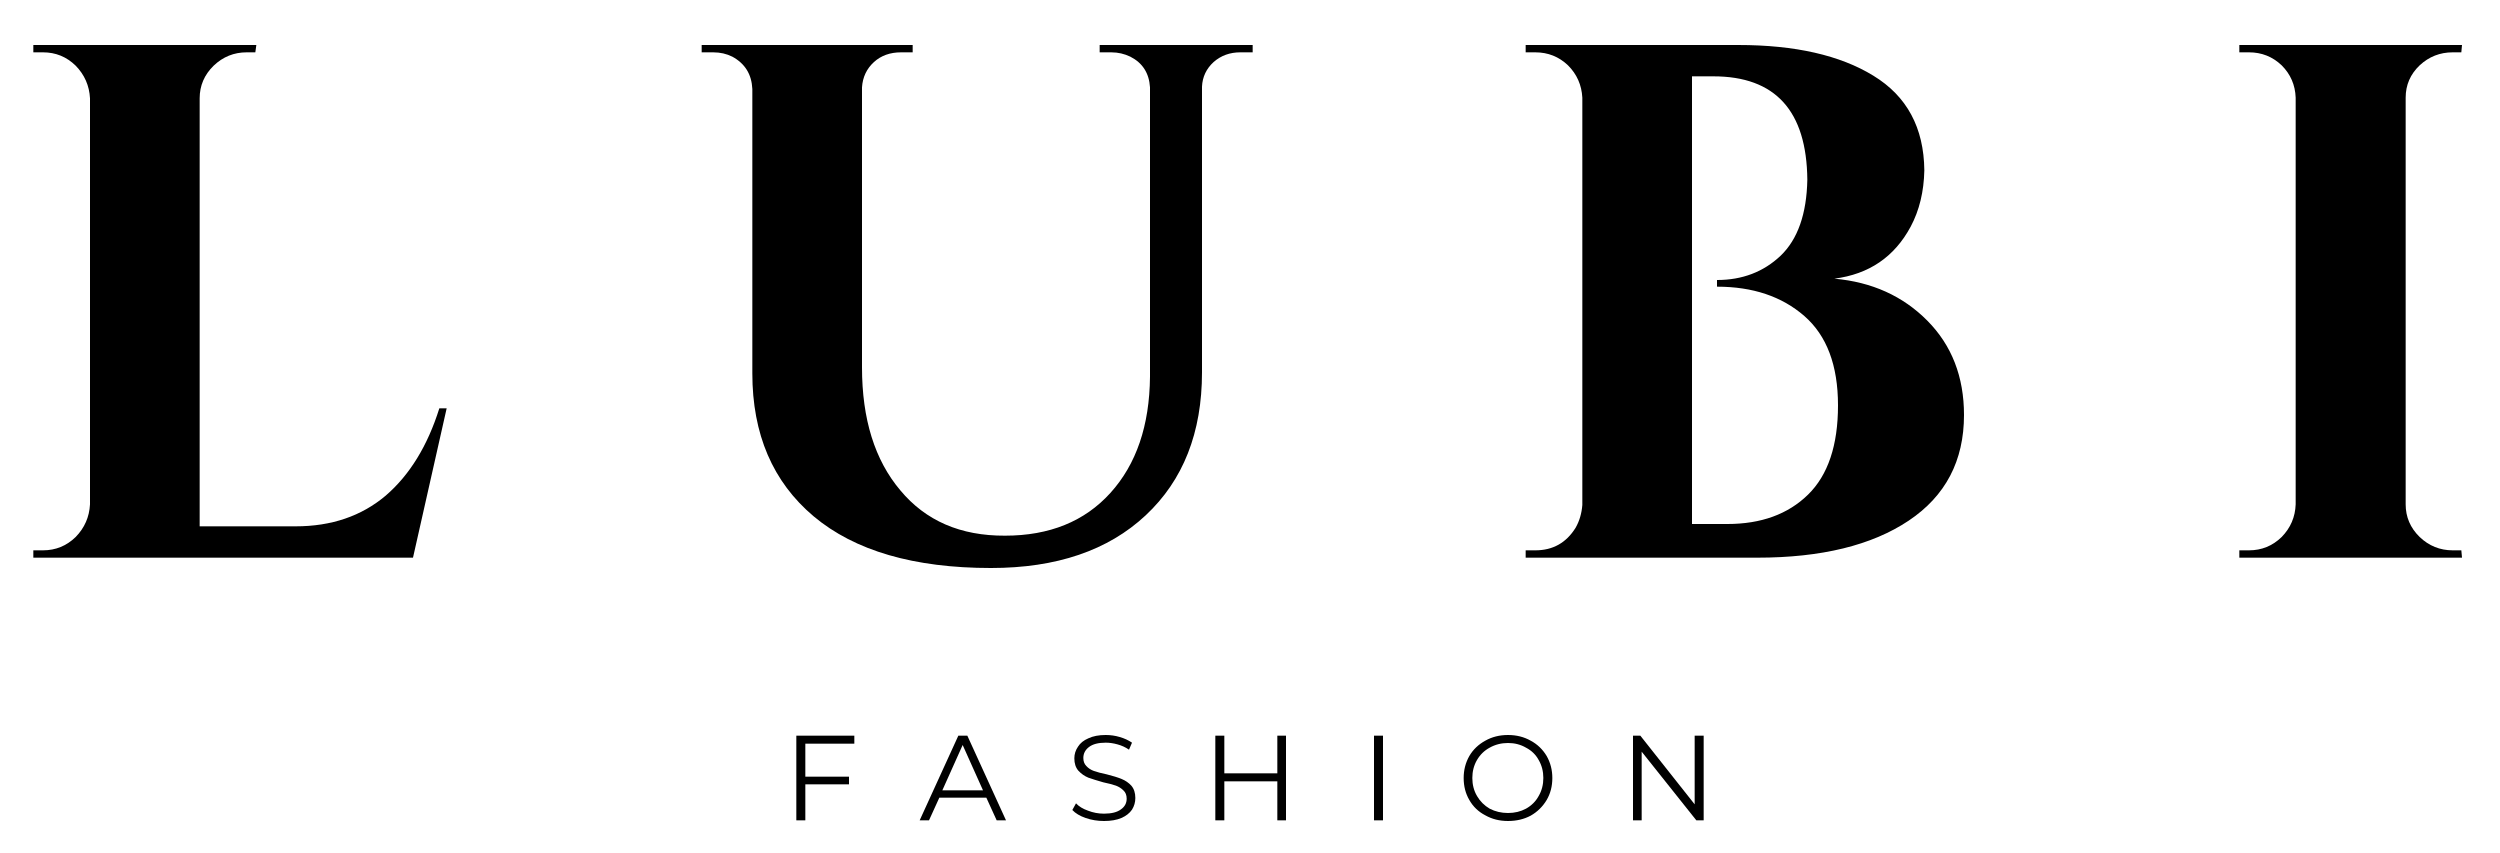
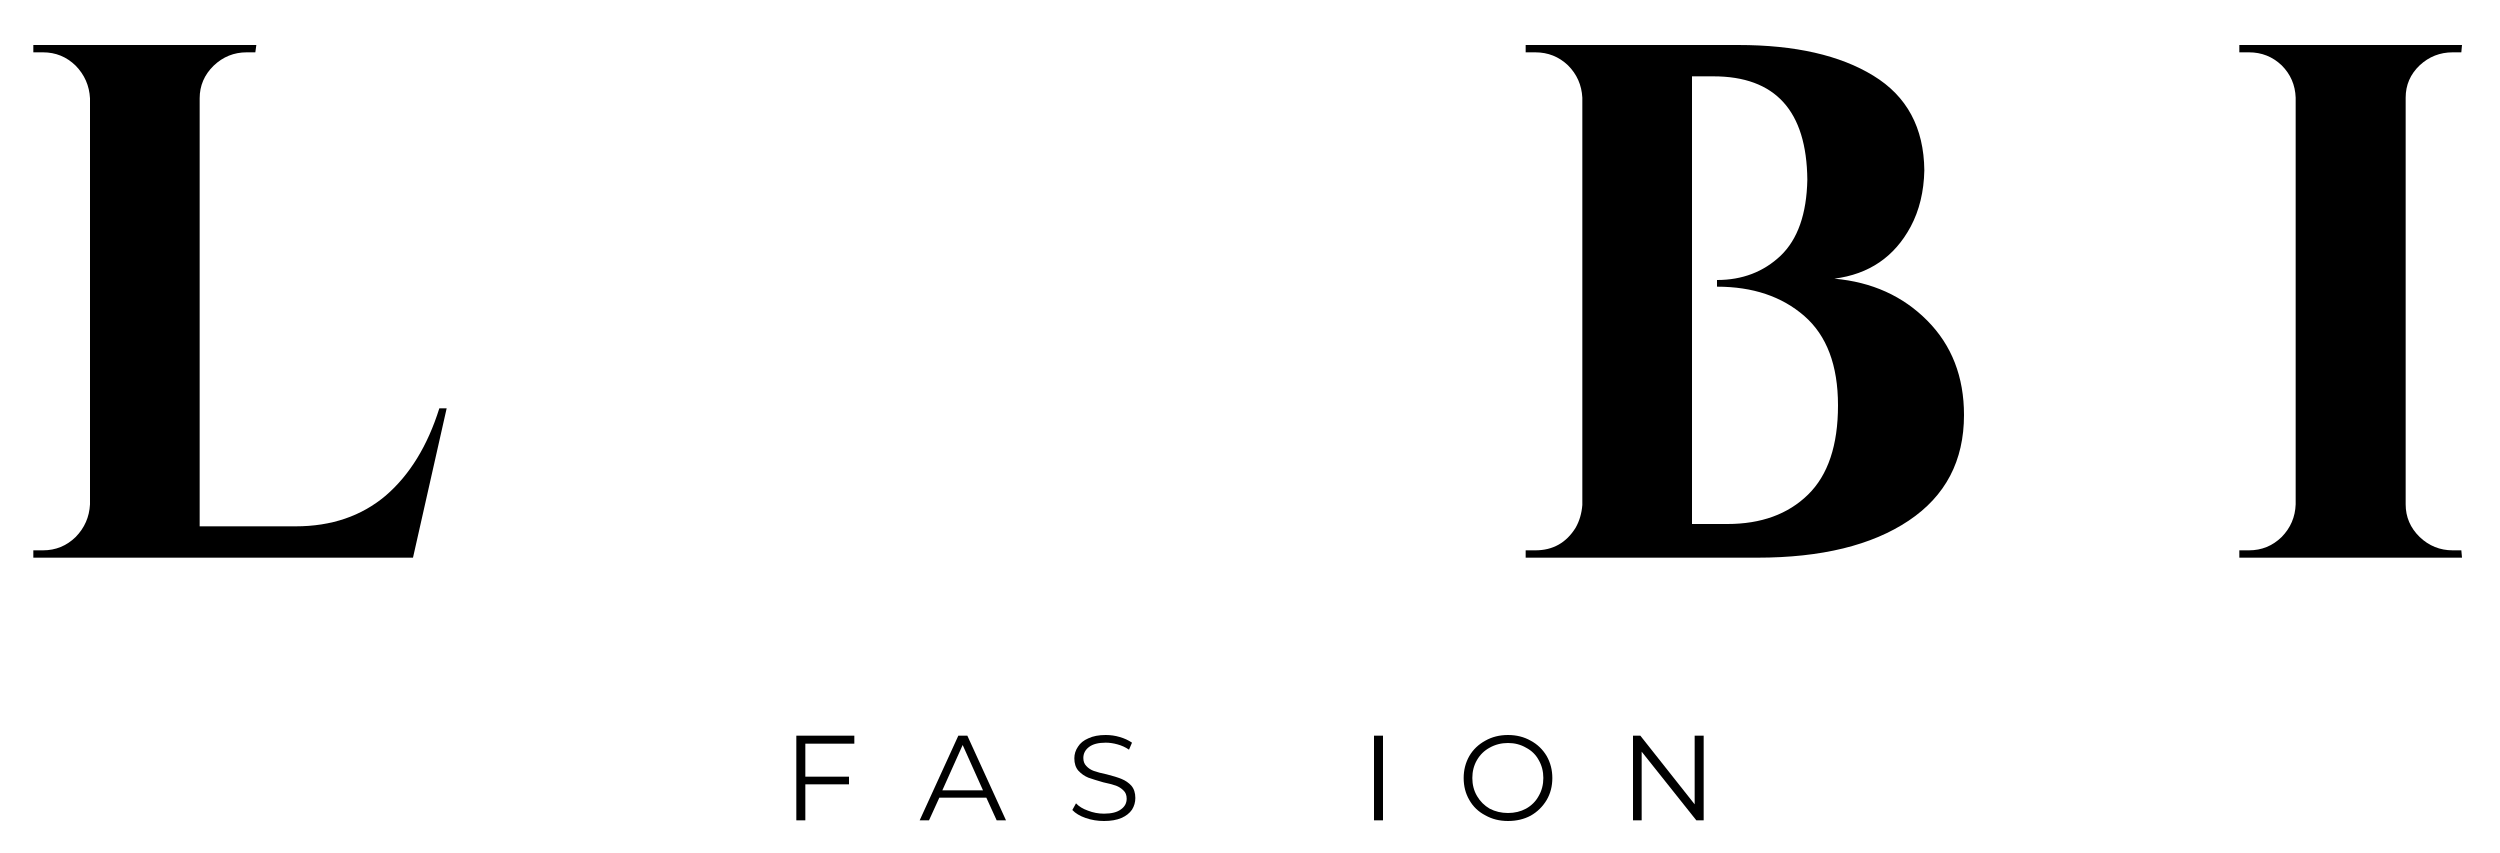
<svg xmlns="http://www.w3.org/2000/svg" version="1.2" viewBox="0 0 750 256" width="750" height="256">
  <title>lubi_(3)-1-svg</title>
  <style>
		.s0 { fill: #000000 } 
	</style>
  <g id="Layer">
    <g id="Layer">
      <g id="Layer">
        <path id="Layer" class="s0" d="m12.9 165.1q5.7 0 9.8-4 4-4.1 4.3-9.8v-121.8q-0.3-5.7-4.3-9.8-4.1-4-9.8-4h-2.9v-2.2h66.9l-0.3 2.2h-2.6q-5.7 0-9.9 4-4.2 4.1-4.2 9.8v128.4h28.8q16.1 0 27-9.2 10.8-9.3 16.1-26.2h2.2l-10.1 44.8h-113.9v-2.2z" />
      </g>
    </g>
  </g>
  <g id="Layer">
    <g id="Layer">
      <g id="Layer">
-         <path id="Layer" class="s0" d="m375.8 15.7h-3.7q-4.7 0-8 2.9-3.3 3-3.5 7.4v85.7q0 27.1-16.9 42.9-16.9 15.8-46.4 15.8-34.7 0-53.2-15.5-18.4-15.5-18.4-42.9v-85.3q-0.3-6.6-6-9.7-2.6-1.3-5.7-1.3h-3.5v-2.2h63.3v2.2h-3.5q-4.9 0-8.1 2.9-3.3 3-3.6 7.6v84q0 23.3 11.5 36.9 11.4 13.7 31.4 13.6 20 0 31.6-12.8 11.7-12.9 11.9-34.9v-86.8q-0.4-6.4-5.9-9.2-2.7-1.3-5.7-1.3h-3.5v-2.2h45.9z" />
-       </g>
+         </g>
    </g>
  </g>
  <g id="Layer">
    <g id="Layer">
      <g id="Layer">
        <path id="Layer" fill-rule="evenodd" class="s0" d="m527.2 167.3h-69.5v-2.2h2.9q7.9 0 12.1-6.8 1.7-3 2-6.8v-122.2q-0.3-5.7-4.3-9.7-4.1-3.9-9.8-3.9h-2.9v-2.2h63.8q25.5 0 40.5 9.2 15.1 9.2 15.3 28.4-0.2 9.6-4.1 16.9-7.3 13.6-22.9 15.6 16.9 1.5 27.9 12.6 11 11.1 11 28.3 0 20.6-16.6 31.7-16.6 11.1-45.4 11.1zm15-113.4q-0.3-31-28.2-31h-6.4v134.3c0.2 0 10.4 0 10.6 0q15.2 0 24.2-8.8 9-8.8 9-26.8 0-18-10.1-26.8-10.1-8.8-26.2-8.8v-2q11.4 0 19.1-7.3 7.7-7.4 8-22.8z" />
      </g>
    </g>
  </g>
  <g id="Layer">
    <g id="Layer">
      <g id="Layer">
        <path id="Layer" class="s0" d="m674.7 165.1q5.7 0 9.8-4 4-4.1 4.2-9.8v-122q-0.2-5.7-4.2-9.7-4.1-3.9-9.8-3.9h-2.9v-2.2h66.8l-0.2 2.2h-2.6q-5.7 0-9.9 3.9-4.2 4-4.2 9.7v122q0 5.7 4.2 9.8 4.2 4 9.9 4h2.6l0.2 2.2h-66.8v-2.2z" />
      </g>
    </g>
  </g>
  <g id="Layer">
    <g id="Layer">
      <g id="Layer">
        <path id="Layer" class="s0" d="m241.6 223.1v9.9h13.1v2.3h-13.1v10.8h-2.7v-25.4h17.4v2.4z" />
      </g>
    </g>
  </g>
  <g id="Layer">
    <g id="Layer">
      <g id="Layer">
        <path id="Layer" fill-rule="evenodd" class="s0" d="m295.9 239.3h-14.1l-3.1 6.8h-2.8l11.6-25.4h2.7l11.6 25.4h-2.8zm-1-2.2l-6.1-13.6-6.1 13.6z" />
      </g>
    </g>
  </g>
  <g id="Layer">
    <g id="Layer">
      <g id="Layer">
        <path id="Layer" class="s0" d="m331.2 246.3q-2.9 0-5.5-0.9-2.6-0.9-4-2.4l1.1-2q1.3 1.4 3.6 2.2 2.3 0.9 4.8 0.9 3.4 0 5.1-1.3 1.7-1.2 1.7-3.2 0-1.6-1-2.5-0.9-0.9-2.2-1.4-1.4-0.5-3.8-1-2.8-0.8-4.5-1.4-1.7-0.7-3-2.1-1.2-1.4-1.2-3.7 0-1.9 1.1-3.5 1-1.6 3.1-2.5 2.1-1 5.2-1 2.2 0 4.2 0.6 2.1 0.6 3.7 1.7l-0.9 2.1q-1.6-1.1-3.5-1.6-1.8-0.5-3.5-0.5-3.3 0-5 1.3-1.7 1.3-1.7 3.3 0 1.5 0.9 2.4 0.9 1 2.3 1.5 1.4 0.5 3.8 1 2.8 0.7 4.5 1.4 1.7 0.7 2.9 2 1.2 1.4 1.2 3.7 0 1.9-1 3.5-1.1 1.6-3.2 2.5-2.1 0.9-5.2 0.9z" />
      </g>
    </g>
  </g>
  <g id="Layer">
    <g id="Layer">
      <g id="Layer">
-         <path id="Layer" class="s0" d="m385.8 220.7v25.4h-2.6v-11.7h-15.9v11.7h-2.7v-25.4h2.7v11.3h15.9v-11.3z" />
-       </g>
+         </g>
    </g>
  </g>
  <g id="Layer">
    <g id="Layer">
      <g id="Layer">
        <path id="Layer" class="s0" d="m412.2 220.7h2.7v25.4h-2.7z" />
      </g>
    </g>
  </g>
  <g id="Layer">
    <g id="Layer">
      <g id="Layer">
        <path id="Layer" fill-rule="evenodd" class="s0" d="m452.4 246.3q-3.8 0-6.8-1.7-3.1-1.6-4.8-4.6-1.7-2.9-1.7-6.6 0-3.6 1.7-6.6 1.7-2.9 4.8-4.6 3-1.7 6.8-1.7 3.8 0 6.8 1.7 3 1.6 4.8 4.6 1.7 3 1.7 6.6 0 3.7-1.7 6.6-1.8 3-4.8 4.7-3 1.6-6.8 1.6zm0-2.4q3 0 5.4-1.3 2.5-1.4 3.8-3.8 1.4-2.4 1.4-5.4 0-3-1.4-5.4-1.3-2.4-3.8-3.7-2.4-1.4-5.4-1.4-3 0-5.5 1.4-2.4 1.3-3.8 3.7-1.4 2.4-1.4 5.4 0 3 1.4 5.4 1.4 2.4 3.8 3.8 2.5 1.3 5.5 1.3z" />
      </g>
    </g>
  </g>
  <g id="Layer">
    <g id="Layer">
      <g id="Layer">
        <path id="Layer" class="s0" d="m511.1 220.7v25.4h-2.2l-16.4-20.6v20.6h-2.6v-25.4h2.2l16.3 20.6v-20.6z" />
      </g>
    </g>
  </g>
</svg>